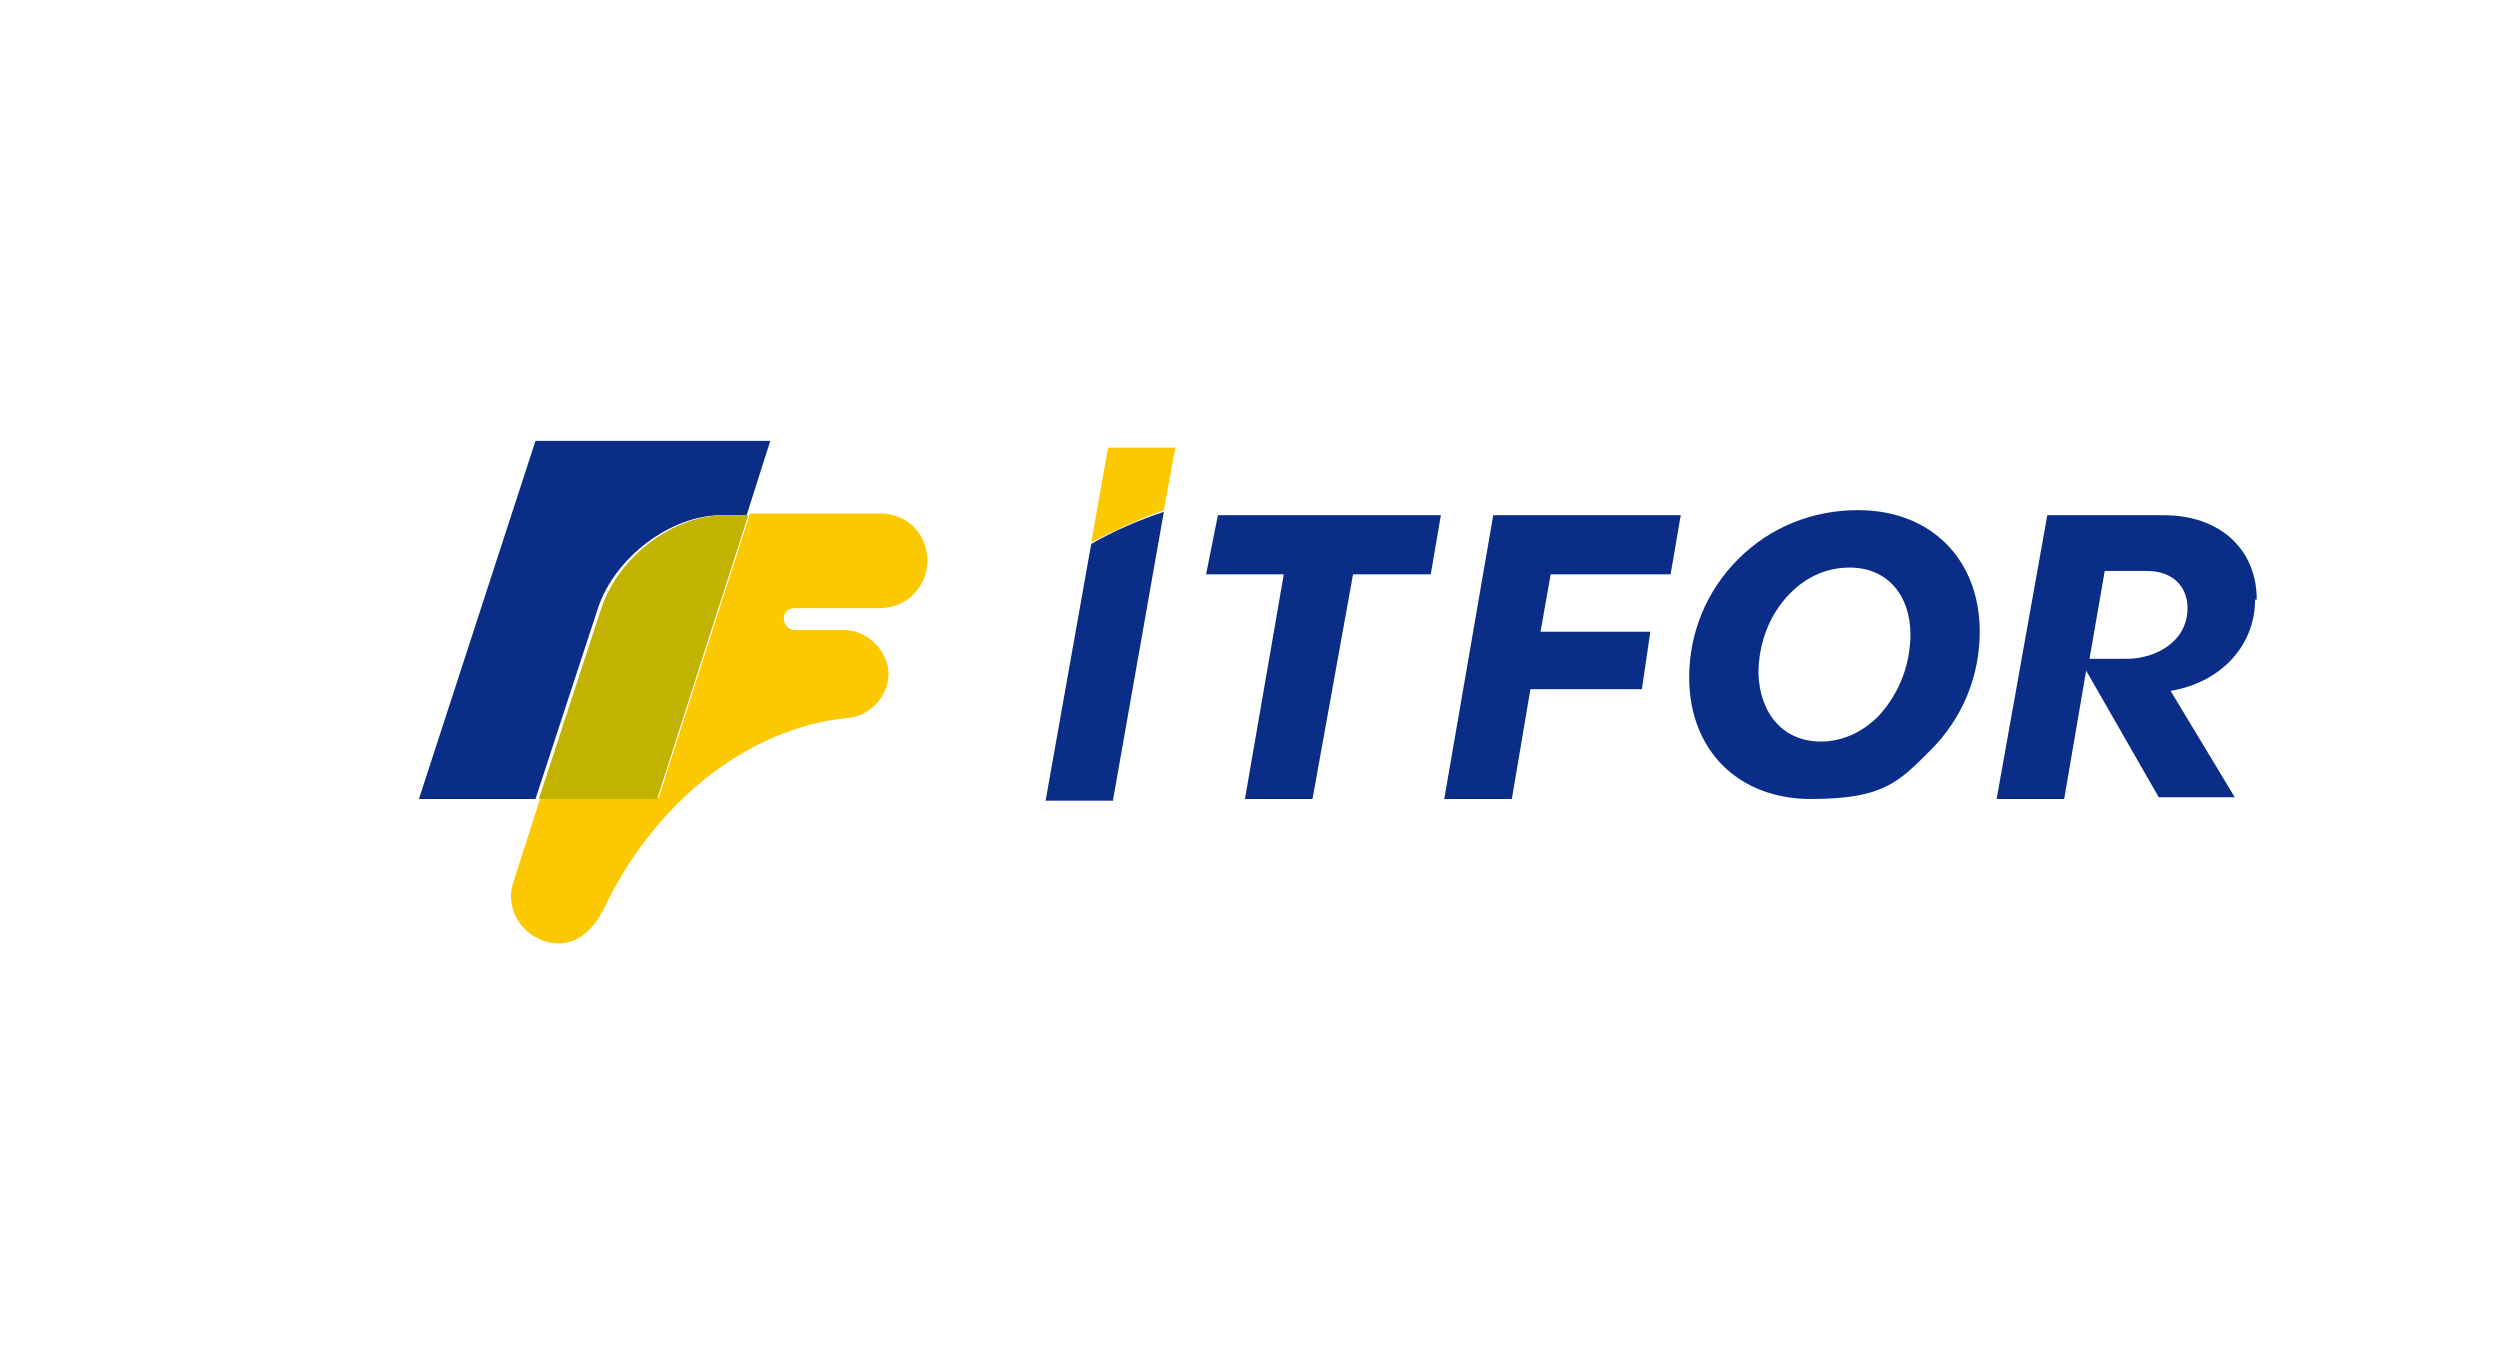
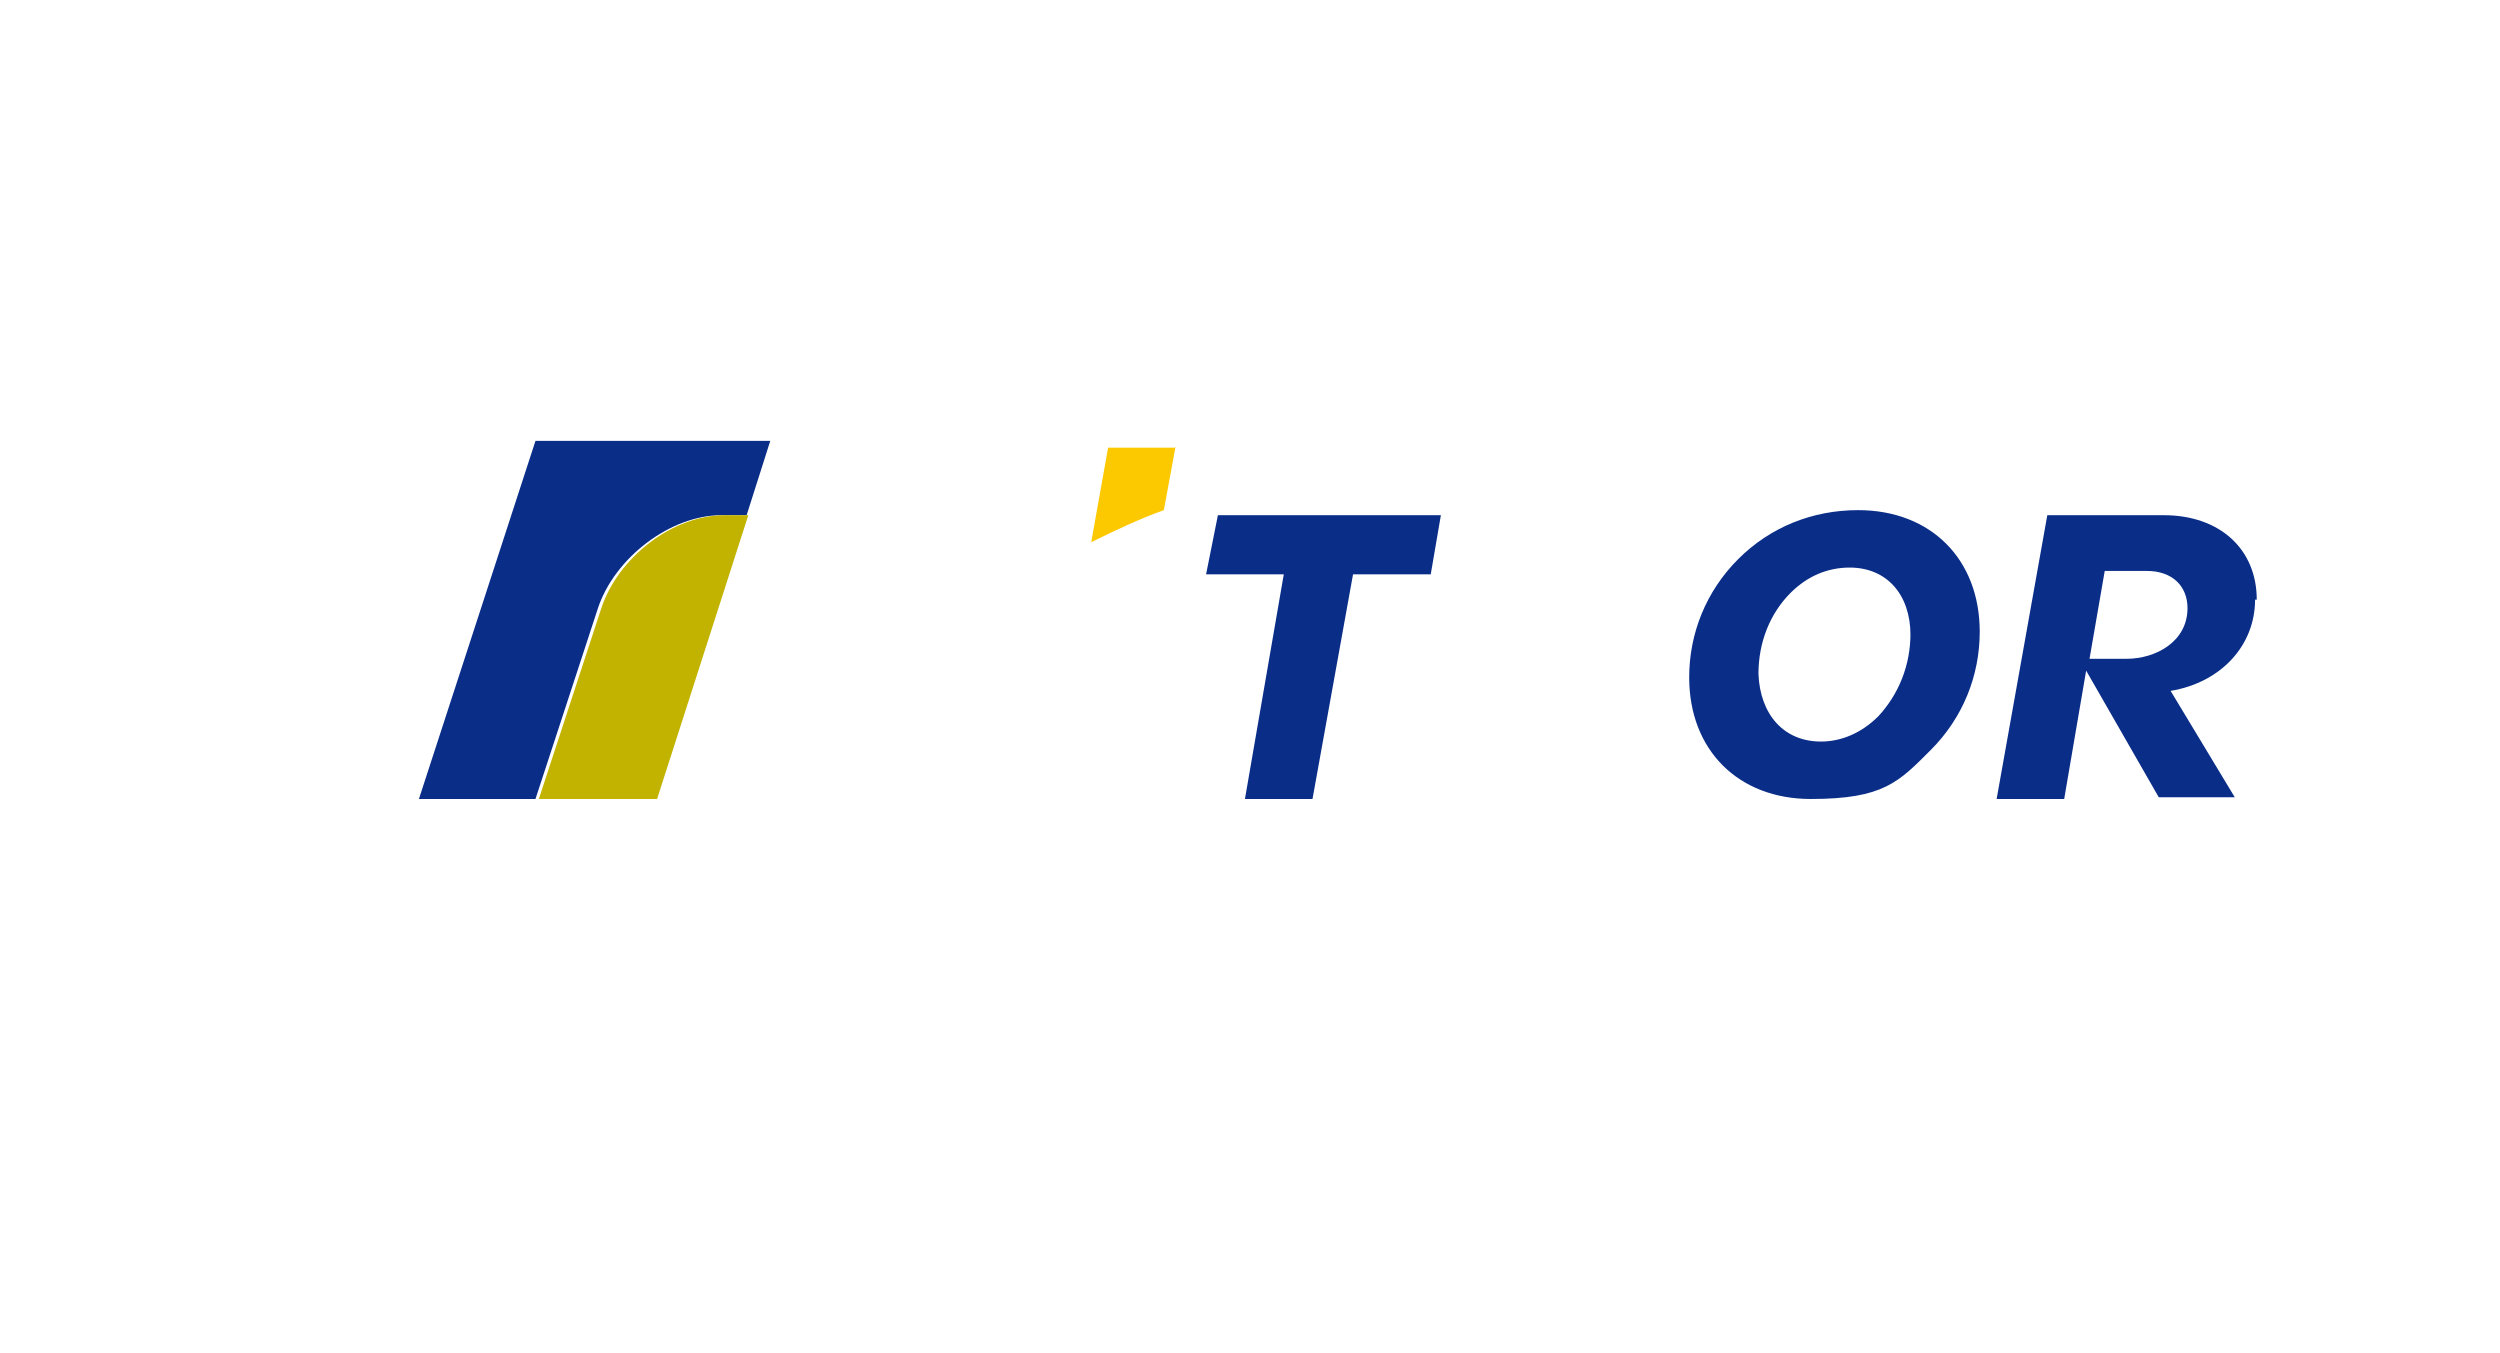
<svg xmlns="http://www.w3.org/2000/svg" version="1.1" viewBox="0 0 148 80.1">
  <defs>
    <style>
      .cls-1 {
        fill: #fcc800;
      }

      .cls-2 {
        fill: #c2b300;
      }

      .cls-3 {
        fill: #0a2d88;
      }
    </style>
  </defs>
  <g>
    <g id="_レイヤー_1" data-name="レイヤー_1">
      <g>
        <g>
          <path class="cls-3" d="M42.8,30.5h1.4l1.4-4.4h-13.9l-6.9,21.2h6.9l3.7-11.3c1-3,4.3-5.5,7.3-5.5Z" />
-           <path class="cls-1" d="M46.9,36h5.2c1.5,0,2.8-1.2,2.8-2.8s-1.2-2.8-2.8-2.8h-7.7l-5.4,16.8h-7l-1.6,5c-.5,1.4.3,3,1.8,3.5s2.7-.3,3.5-1.8c2.9-6.2,8.4-10.8,14.5-11.4,1.3-.1,2.4-1.3,2.4-2.6s-1.2-2.6-2.6-2.6h-2.9c-.4,0-.7-.3-.7-.7s.3-.6.7-.6h0Z" />
          <path class="cls-2" d="M44.3,30.5h-1.4c-3.1,0-6.3,2.5-7.3,5.5l-3.7,11.3h7s5.4-16.8,5.4-16.8Z" />
        </g>
        <g>
          <polygon class="cls-3" points="72.1 30.5 71.4 34 76 34 73.7 47.3 77.7 47.3 80.1 34 84.7 34 85.3 30.5 72.1 30.5" />
-           <polygon class="cls-3" points="85.5 47.3 89.5 47.3 90.6 40.8 97.2 40.8 97.7 37.4 91.2 37.4 91.8 34 98.9 34 99.5 30.5 88.4 30.5 85.5 47.3" />
          <path class="cls-3" d="M110,30.2c-2.7,0-5.2,1-7.1,2.9-1.9,1.9-2.9,4.4-2.9,7h0c0,4.3,2.9,7.2,7.2,7.2s5.2-1,7.1-2.9c1.9-1.9,2.9-4.4,2.9-7,0-4.3-2.9-7.2-7.2-7.2h0ZM113.1,37.5c0,1.9-.7,3.6-1.9,4.9-1,1-2.2,1.5-3.4,1.5-2.2,0-3.6-1.6-3.7-4,0-1.9.7-3.6,1.9-4.8,1-1,2.2-1.5,3.5-1.5,2.2,0,3.6,1.6,3.6,4h0Z" />
          <path class="cls-3" d="M133.6,35.5c0-3-2.2-5-5.5-5h-6.9l-3,16.8h4l1.3-7.6,4.3,7.5h0s4.5,0,4.5,0l-3.8-6.3c3-.5,5-2.7,5-5.4h0ZM127.1,33.8c1.5,0,2.4.9,2.4,2.2,0,2-1.9,3-3.6,3h-2.2l.9-5.2h2.5Z" />
          <path class="cls-1" d="M69.6,26.5h-4l-1,5.6c1.4-.7,2.9-1.4,4.3-1.9l.7-3.8h0Z" />
-           <path class="cls-3" d="M65.9,47.3l3-17c-1.5.5-2.9,1.1-4.3,1.9l-2.7,15.2h4Z" />
        </g>
      </g>
    </g>
  </g>
</svg>